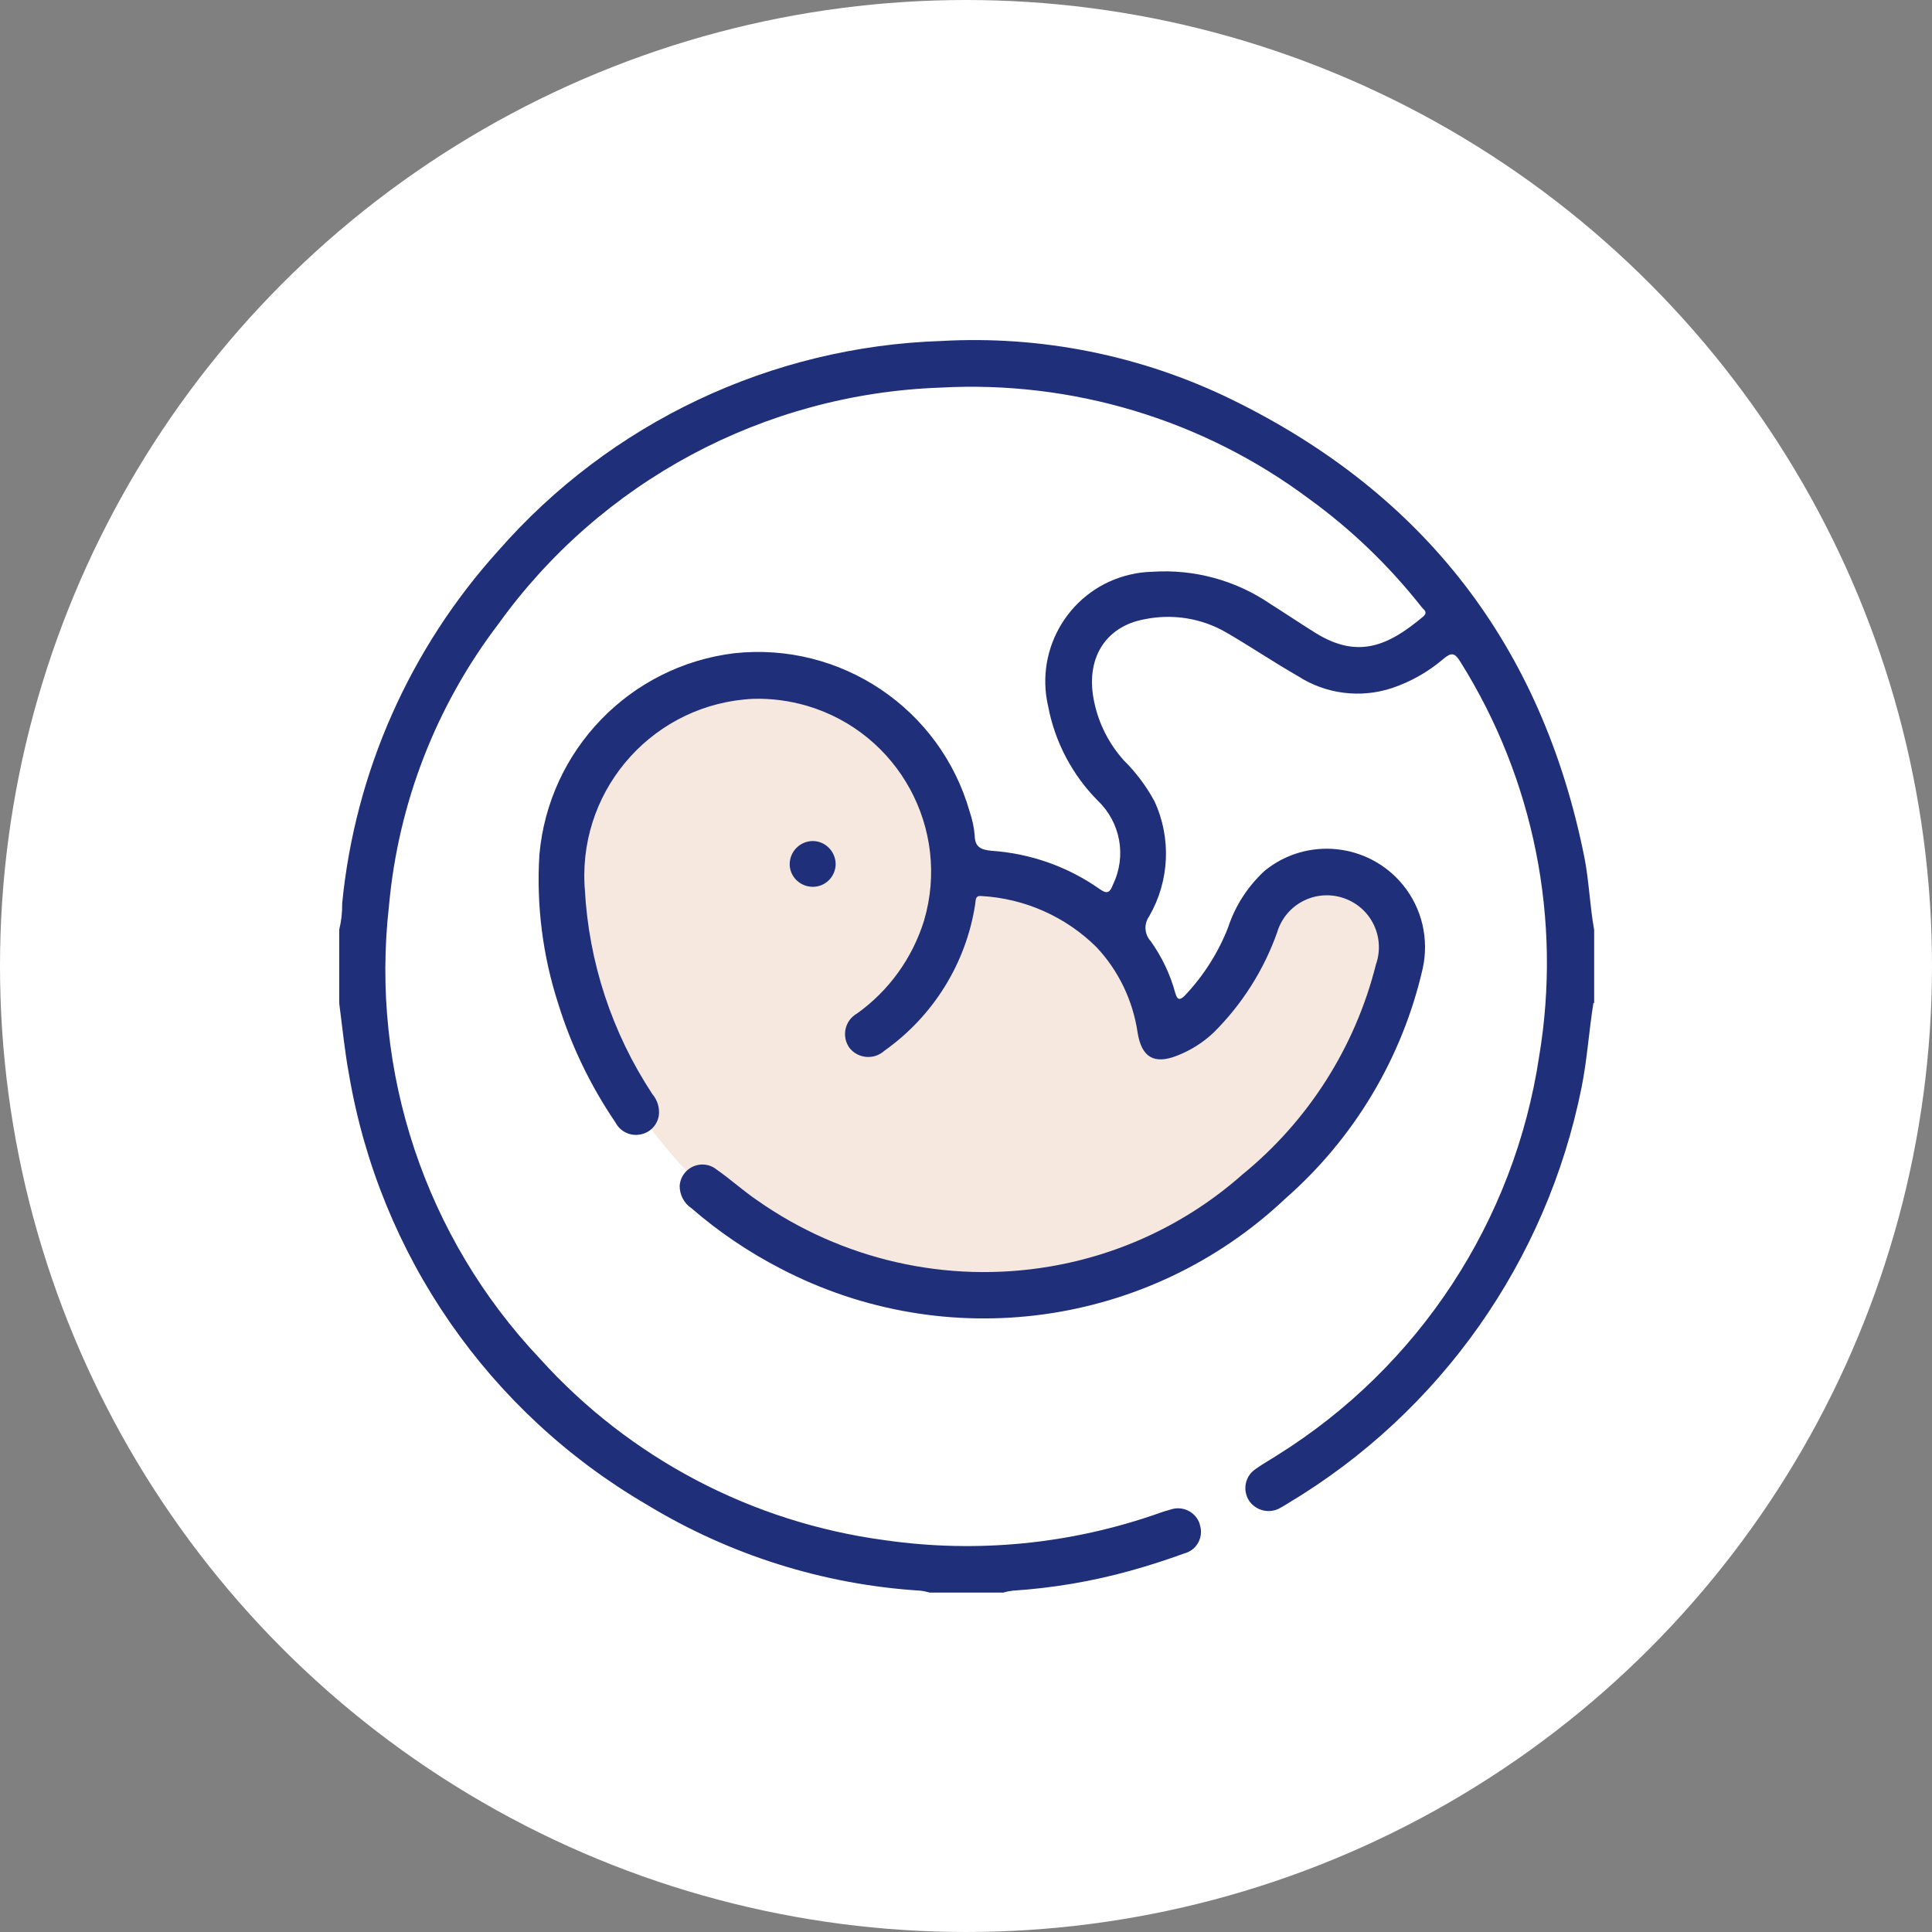
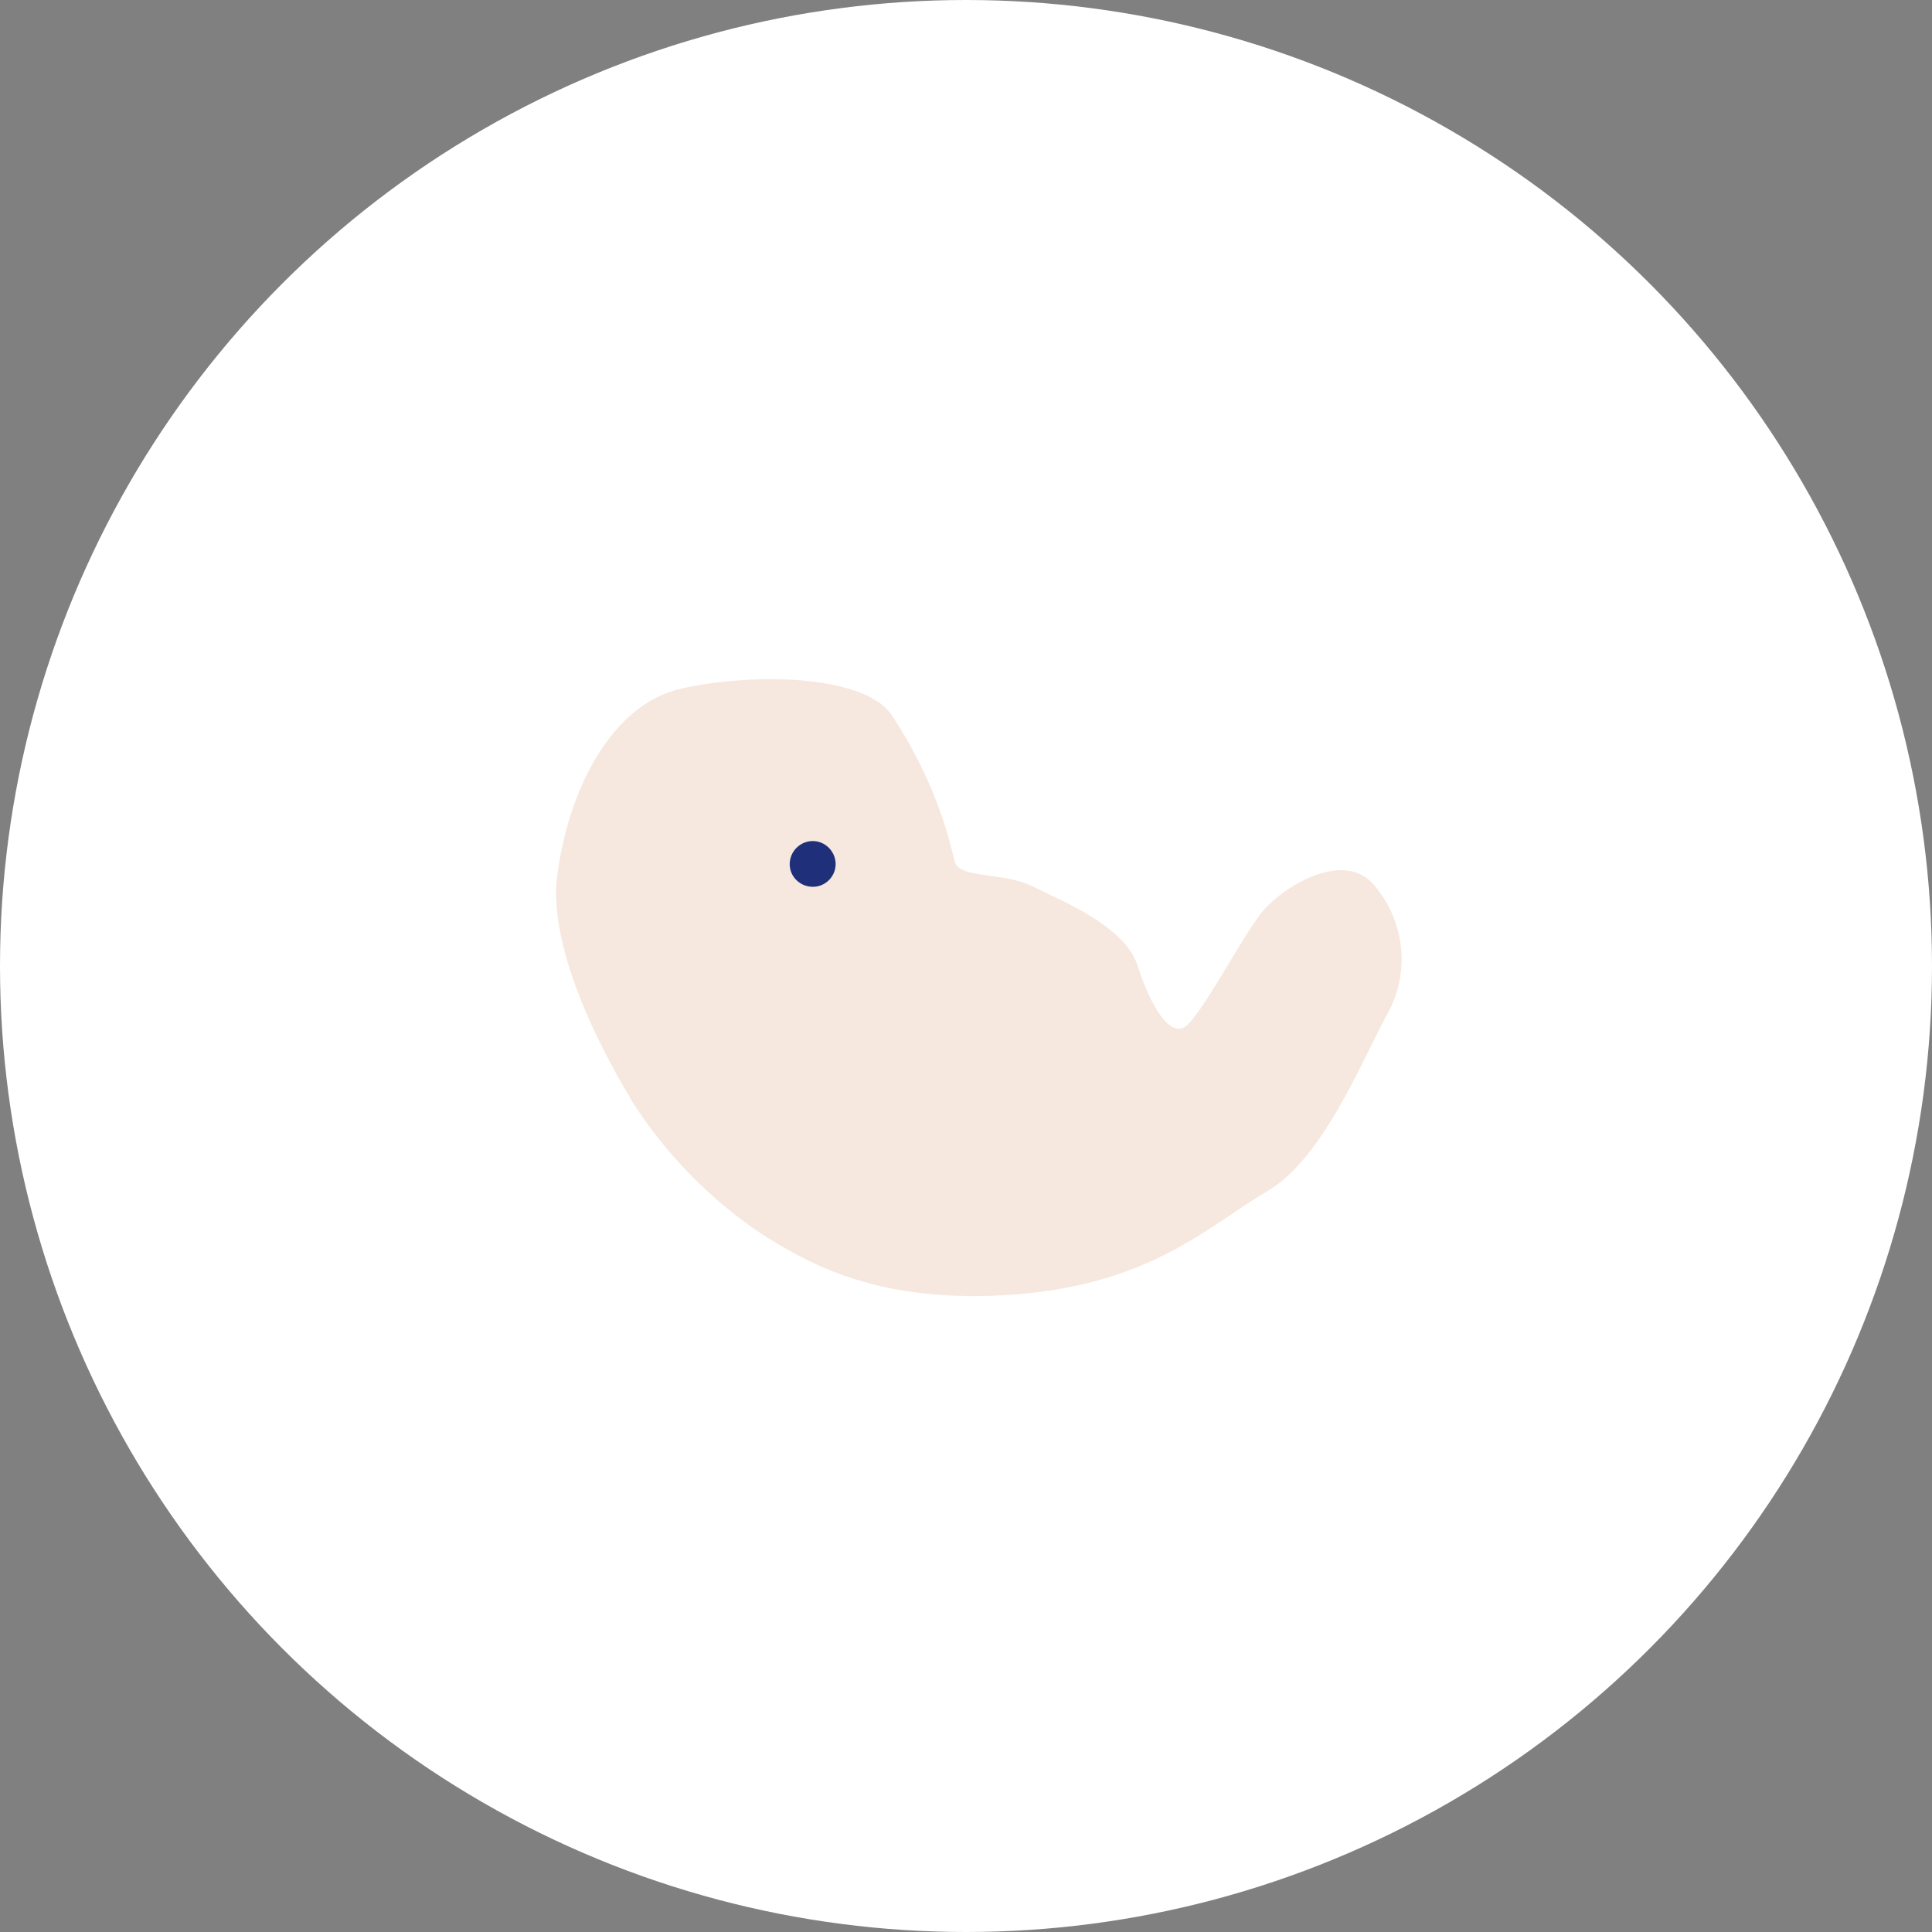
<svg xmlns="http://www.w3.org/2000/svg" id="Calque_2" viewBox="0 0 111 111">
  <rect x="0" y="0" width="111" height="111" fill="#808080" stroke="none" />
  <defs>
    <style>.cls-1{fill:#f6e8df;}.cls-2{fill:#fff;}.cls-3{fill:#1f2f79;}</style>
  </defs>
  <g id="Calque_1-2">
    <circle id="Ellipse_132" class="cls-2" cx="55.5" cy="55.5" r="55.5" />
    <g id="Groupe_73">
      <g id="Groupe_53">
        <path id="Tracé_225" class="cls-1" d="m36.2,63.05s-4.85-7.64-4.19-12.72,3.18-9.88,7.14-10.77c3.96-.89,10.21-.84,11.99,1.39,1.73,2.56,2.98,5.41,3.68,8.42.11,1.17,2.73.67,4.52,1.56s5.3,2.3,6.02,4.55,1.9,4.37,2.9,3.37,2.96-4.74,4.13-6.3,4.97-3.94,6.7-1.52c1.71,2.13,1.91,5.1.5,7.44-1.4,2.62-3.63,8.15-6.81,9.99s-6.55,5.31-14.46,5.91-11.88-1.84-14.28-3.29c-3.18-2.07-5.86-4.81-7.87-8.03" />
-         <path id="Tracé_226" class="cls-3" d="m91.55,57.61c-.26,1.61-.36,3.25-.68,4.85-2,9.99-8.12,18.68-16.87,23.91-.14.08-.28.18-.42.25-.61.37-1.4.2-1.81-.39-.4-.61-.24-1.43.37-1.83,0,0,.02-.01.03-.02.4-.29.83-.52,1.24-.79,8.11-5.07,13.6-13.44,15.02-22.9,1.31-7.84-.29-15.9-4.51-22.64-.34-.56-.53-.59-1.02-.17-.86.73-1.85,1.29-2.92,1.65-1.81.6-3.8.35-5.4-.68-1.4-.8-2.74-1.71-4.14-2.52-1.42-.82-3.09-1.08-4.69-.75-2.28.42-3.42,2.31-2.88,4.77.26,1.24.85,2.39,1.7,3.34.7.69,1.29,1.48,1.76,2.35.98,2.12.86,4.59-.31,6.61-.31.44-.27,1.03.09,1.42.64.9,1.12,1.9,1.41,2.97.12.43.27.45.58.13,1.06-1.13,1.9-2.45,2.46-3.89.41-1.25,1.14-2.37,2.11-3.26,2.42-1.96,5.97-1.59,7.94.83,1.09,1.34,1.5,3.1,1.13,4.79-1.17,5.13-3.94,9.76-7.9,13.23-7.82,7.38-19.46,8.99-29,4.01-1.84-.95-3.55-2.11-5.11-3.46-.44-.29-.69-.79-.68-1.31.06-.72.69-1.26,1.41-1.2.25.02.49.11.69.27.81.56,1.54,1.23,2.35,1.78,4.88,3.43,10.91,4.8,16.79,3.81,4.12-.69,7.96-2.52,11.09-5.29,3.79-3.09,6.48-7.32,7.67-12.06.55-1.56-.26-3.26-1.82-3.81-1.56-.55-3.26.26-3.81,1.82-.01.03-.02.06-.03.1-.77,2.19-2.03,4.18-3.69,5.82-.6.56-1.3,1-2.07,1.3-1.32.52-2.04.1-2.27-1.32-.27-1.84-1.09-3.56-2.37-4.92-1.77-1.75-4.12-2.79-6.6-2.93-.39-.04-.32.26-.36.46-.52,3.4-2.41,6.44-5.22,8.43-.56.51-1.44.47-1.95-.1-.02-.02-.03-.04-.05-.06-.44-.6-.31-1.45.29-1.89.03-.03.07-.05.11-.07,1.85-1.31,3.21-3.2,3.88-5.36,1.55-5.27-1.47-10.79-6.73-12.34-1-.29-2.04-.43-3.08-.4-5.61.26-9.95,5.01-9.7,10.62,0,.1.01.2.02.3.22,4.2,1.56,8.27,3.88,11.79.29.34.43.79.37,1.24-.09.55-.52.99-1.07,1.08-.57.11-1.15-.17-1.42-.69-1.42-2.09-2.53-4.38-3.28-6.8-.9-2.77-1.27-5.68-1.09-8.58.53-6.02,5.2-10.85,11.2-11.58,6.12-.66,11.83,3.18,13.52,9.1.15.44.25.9.29,1.37.01.68.37.82.96.88,2.23.15,4.39.91,6.22,2.2.46.33.6.17.77-.27.78-1.62.43-3.55-.86-4.79-1.48-1.49-2.48-3.38-2.87-5.44-.79-3.39,1.32-6.79,4.72-7.57.42-.1.84-.15,1.27-.16,2.4-.16,4.79.49,6.78,1.85.87.55,1.73,1.13,2.6,1.67,2.44,1.51,4.18.73,6.17-.94.31-.27.03-.4-.09-.56-1.86-2.36-4.03-4.45-6.46-6.21-6.09-4.55-13.6-6.81-21.19-6.39-10.12.36-19.5,5.38-25.4,13.6-3.57,4.69-5.74,10.29-6.27,16.16-1.09,9.53,2.08,19.06,8.67,26.03,5.16,5.72,12.18,9.41,19.82,10.43,5.29.76,10.69.23,15.74-1.55.22-.08.44-.15.67-.21.69-.24,1.45.13,1.68.83,0,0,0,.02,0,.03.23.67-.12,1.4-.79,1.63-.03.01-.06.02-.1.03-1.01.37-2.04.7-3.08.99-2.22.62-4.49,1-6.78,1.15-.18.02-.37.06-.54.11h-4.22c-.18-.05-.36-.09-.54-.11-5.57-.35-10.96-2.05-15.73-4.95-9.08-5.3-15.34-14.35-17.1-24.72-.25-1.35-.38-2.72-.56-4.08v-4.22c.12-.5.18-1.01.17-1.52.74-7.54,3.89-14.64,8.97-20.26,6.45-7.37,15.67-11.73,25.46-12.05,5.74-.32,11.48.83,16.65,3.35,11.1,5.42,17.86,14.19,20.29,26.32.27,1.38.31,2.78.56,4.16v4.22Z" />
        <path id="Tracé_227" class="cls-3" d="m46.69,48.32c.71,0,1.29.57,1.32,1.28.02.73-.56,1.34-1.29,1.35s-1.34-.56-1.35-1.29c0-.73.58-1.33,1.32-1.34,0,0,0,0,0,0" />
      </g>
    </g>
  </g>
</svg>